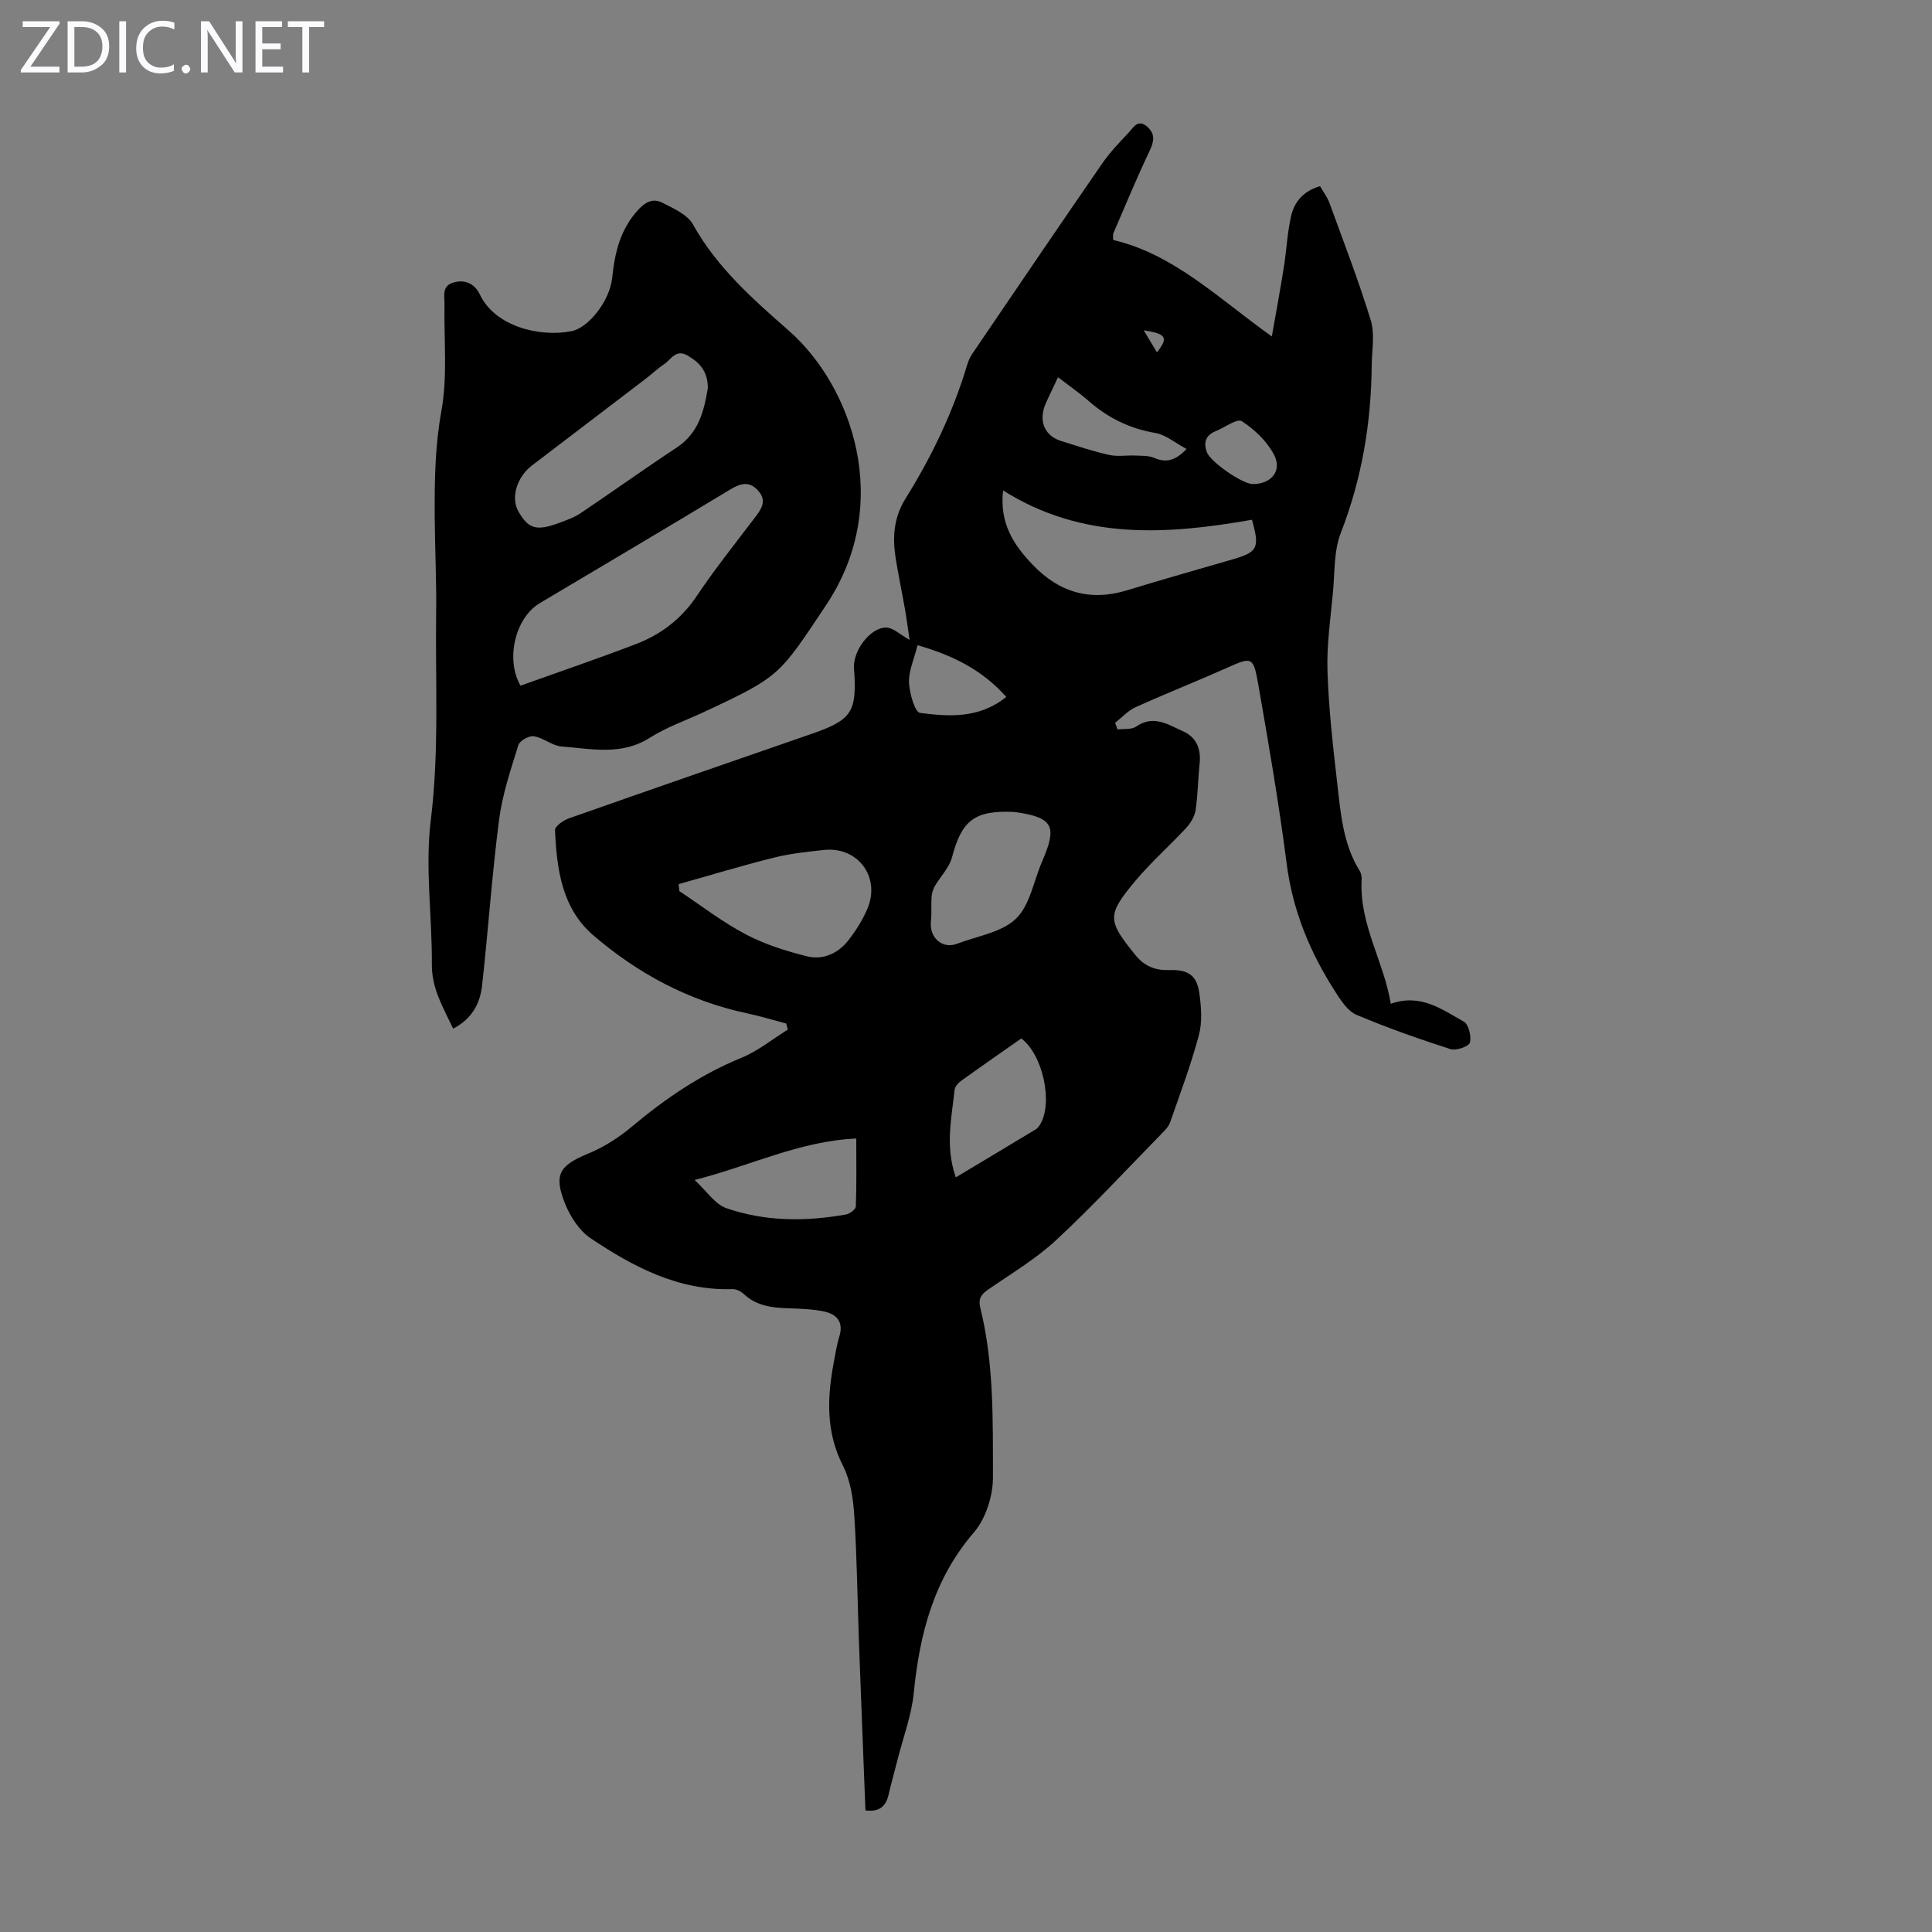
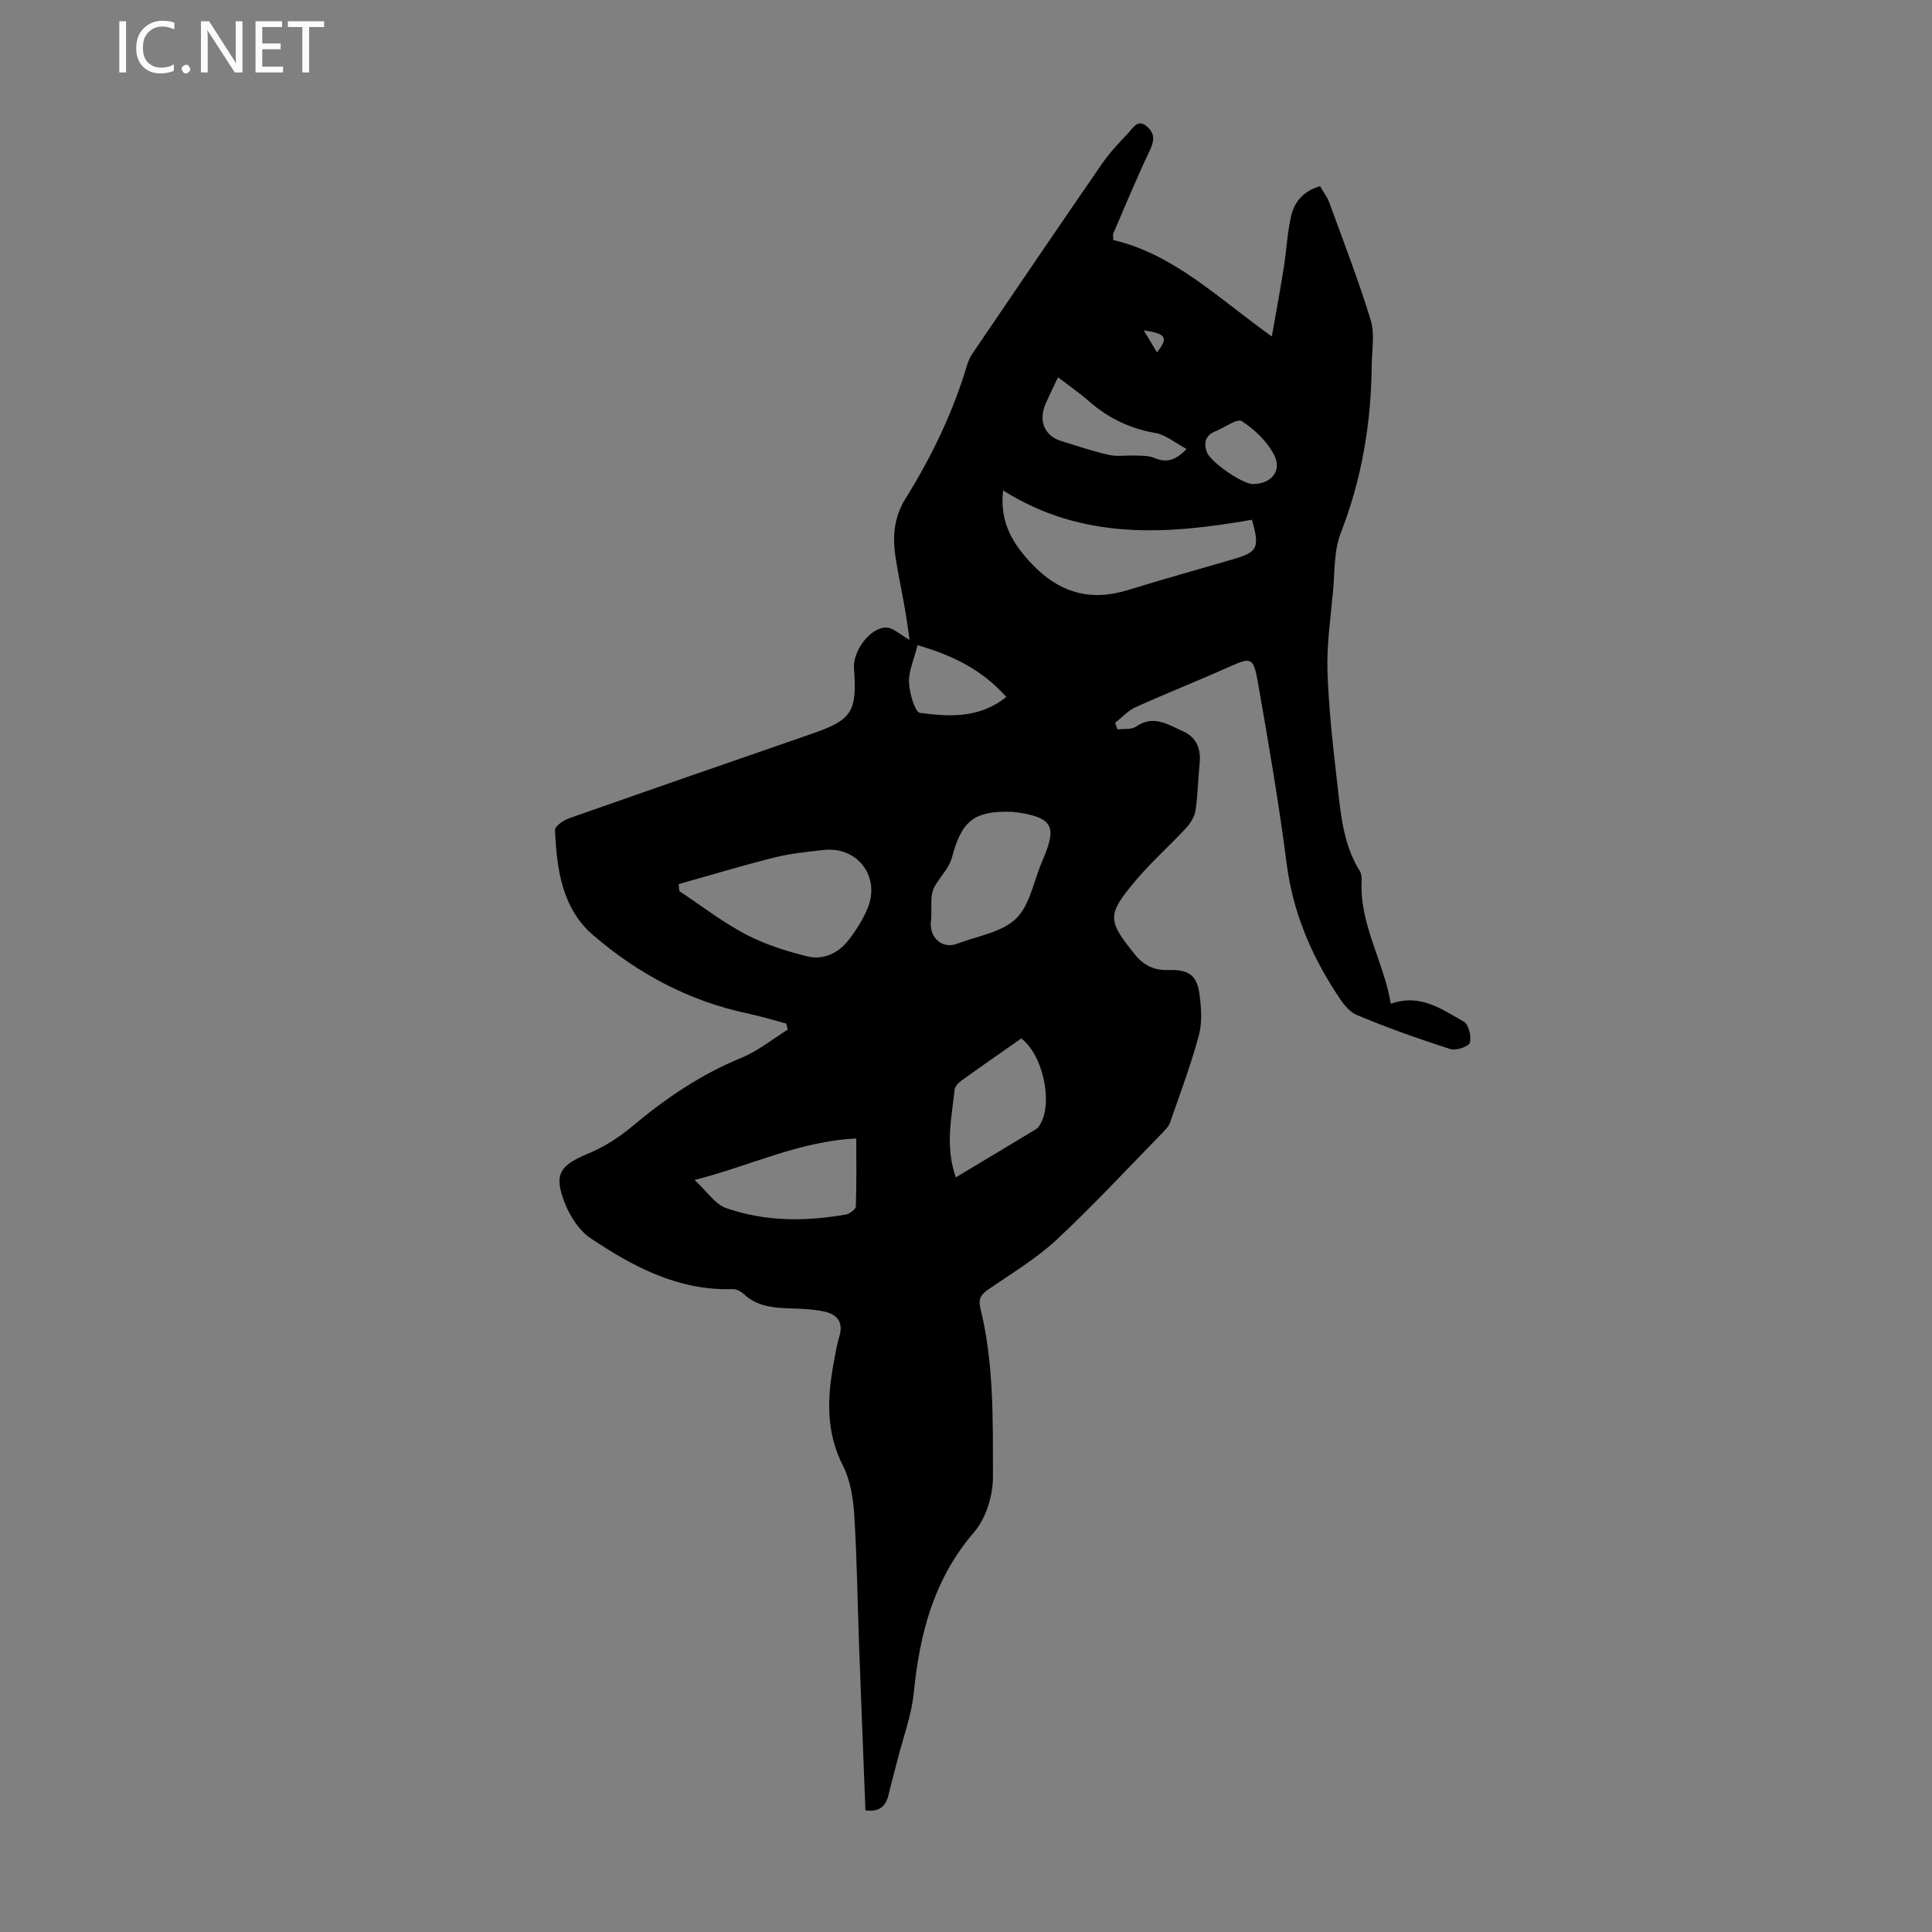
<svg xmlns="http://www.w3.org/2000/svg" enable-background="new 0 0 400 400" viewBox="0 0 400 400">
  <rect x="0" y="0" width="400" height="400" fill="#808080" stroke="none" />
  <g fill="#fbfafc">
-     <path d="m12.4 4.8-6.1 9h6v1.2h-8v-.5l6.1-8.9h-5.7v-1.2h7.6v.4z" />
-     <path d="m14 15v-10.6h3c1.6 0 2.9.5 4 1.4s1.6 2.2 1.6 3.8-.5 3-1.6 3.9-2.4 1.5-4 1.5zm1.4-9.4v8.2h1.6c1.3 0 2.4-.4 3.1-1.1s1.1-1.8 1.1-3.1-.4-2.3-1.2-3-1.8-1-3.1-1z" />
    <path d="m26.1 4.4v10.6h-1.4v-10.6z" />
    <path d="m36.1 14.6c-.8.4-1.8.6-2.9.6-1.5 0-2.7-.5-3.6-1.4s-1.4-2.2-1.4-3.8c0-1.7.5-3.1 1.5-4.1s2.3-1.6 3.9-1.6c1 0 1.8.1 2.5.4v1.4c-.8-.4-1.6-.6-2.5-.6-1.2 0-2.1.4-2.9 1.2s-1.1 1.8-1.1 3.2c0 1.3.3 2.3 1 3s1.6 1.1 2.7 1.1c1 0 2-.2 2.7-.7v1.3z" />
    <path d="m37.6 14.3c0-.2.1-.5.3-.6s.4-.3.6-.3c.3 0 .5.1.6.3s.3.4.3.6-.1.4-.3.6-.4.3-.6.3c-.3 0-.5-.1-.6-.3s-.3-.4-.3-.6z" />
    <path d="m50.2 15h-1.6l-5.3-8.2c-.2-.2-.3-.5-.4-.7 0 .2.1.7.1 1.5v7.4h-1.4v-10.6h1.7l5.2 8.1c.2.4.4.6.4.7 0-.3-.1-.8-.1-1.5v-7.3h1.4z" />
    <path d="m58.6 15h-5.7v-10.6h5.5v1.2h-4.1v3.4h3.8v1.2h-3.8v3.6h4.3z" />
    <path d="m67.1 5.6h-3.1v9.4h-1.4v-9.4h-3v-1.2h7.5z" />
  </g>
  <path d="m162.77 211.91c-2.67-.7-5.31-1.52-8.01-2.09-12.1-2.56-22.71-8.24-31.96-16.21-6.48-5.58-7.54-13.72-7.89-21.76-.03-.78 1.74-2.02 2.89-2.42 16.76-5.91 33.55-11.71 50.34-17.53 8.25-2.86 9.33-4.53 8.67-13.51-.27-3.6 3.33-8.49 6.68-8.46 1.42.02 2.83 1.44 4.83 2.55-.34-2.26-.59-4.25-.93-6.22-.62-3.52-1.36-7.02-1.93-10.55-.7-4.38-.48-8.48 2.04-12.52 5.39-8.65 9.8-17.81 12.73-27.62.25-.84.64-1.69 1.13-2.41 8.94-13.16 17.85-26.29 26.87-39.36 1.58-2.29 3.55-4.32 5.46-6.36.97-1.04 1.91-2.88 3.8-1.23 1.73 1.51 1.47 3.06.51 5.06-2.68 5.62-5.05 11.38-7.52 17.1-.08.18-.01.43-.01 1.32 12.58 2.93 21.77 12.08 32.85 19.97.92-5.25 1.77-9.8 2.49-14.37.56-3.52.71-7.13 1.51-10.59.67-2.91 2.53-5.16 5.98-6.15.67 1.17 1.5 2.24 1.94 3.45 2.94 8.07 6.05 16.1 8.56 24.31.87 2.85.23 6.18.2 9.29-.11 11.95-2.03 23.5-6.4 34.73-1.45 3.72-1.24 8.12-1.62 12.22-.5 5.46-1.32 10.95-1.14 16.4.25 7.79 1.14 15.57 2.03 23.32.71 6.19 1.2 12.5 4.63 18.02.33.53.45 1.28.41 1.92-.5 9.16 4.61 16.87 6.04 25.61 6.2-2.19 10.62 1.2 15.11 3.69 1 .56 1.62 3.07 1.26 4.36-.22.8-2.86 1.71-4.01 1.34-6.58-2.12-13.12-4.42-19.48-7.11-1.76-.74-3.13-2.85-4.26-4.6-5.28-8.16-8.92-16.88-10.18-26.69-1.61-12.53-3.76-24.99-5.94-37.43-.94-5.35-1.38-5.36-5.94-3.32-6.43 2.87-12.98 5.46-19.4 8.36-1.58.71-2.84 2.14-4.24 3.24.17.46.34.92.51 1.37 1.3-.18 2.88.06 3.84-.6 3.63-2.51 6.66-.39 9.74.99 2.77 1.25 3.72 3.64 3.41 6.65-.34 3.23-.36 6.49-.84 9.69-.2 1.3-1.04 2.67-1.96 3.67-3.42 3.69-7.23 7.05-10.46 10.89-6.02 7.18-5.82 8.26-.05 15.4 1.9 2.35 4.15 3.21 6.99 3.12 3.94-.12 5.75 1.04 6.27 4.85.39 2.83.62 5.92-.1 8.62-1.64 6.13-3.88 12.1-5.98 18.1-.31.89-1.11 1.66-1.8 2.37-7.2 7.36-14.2 14.94-21.74 21.94-4.22 3.92-9.3 6.95-14.08 10.24-1.48 1.02-2.12 1.92-1.66 3.81 2.85 11.52 2.59 23.34 2.62 35.05.01 3.86-1.46 8.56-3.93 11.43-8.35 9.7-11.25 21.03-12.47 33.29-.46 4.6-2.16 9.08-3.31 13.62-.63 2.49-1.33 4.95-1.91 7.45-.58 2.48-2.03 3.58-4.78 3.21-.44-11.43-.9-22.83-1.32-34.22-.33-8.95-.42-17.91-.99-26.84-.22-3.48-.79-7.24-2.34-10.29-3.6-7.06-3.27-14.2-1.88-21.55.33-1.76.61-3.54 1.13-5.24.92-3-.57-4.6-3.16-5.15-2.49-.52-5.09-.58-7.65-.67-3.3-.12-6.43-.54-8.99-2.96-.59-.55-1.55-1.03-2.33-1-11.19.35-20.53-4.61-29.38-10.54-2.33-1.56-4.19-4.45-5.27-7.13-2.45-6.11-1.14-7.96 4.87-10.43 3.22-1.33 6.3-3.32 8.99-5.57 6.9-5.79 14.21-10.77 22.61-14.21 3.44-1.4 6.44-3.87 9.64-5.85-.12-.44-.23-.85-.34-1.26zm-22.27-28.86c.05.48.11.96.16 1.45 4.56 3.02 8.91 6.41 13.73 8.94 3.97 2.09 8.39 3.49 12.77 4.57 3.18.78 6.28-.57 8.37-3.19 1.59-1.99 3-4.23 4.01-6.56 2.88-6.61-1.89-13.06-9-12.28-3.44.38-6.92.73-10.26 1.57-6.64 1.66-13.19 3.65-19.78 5.5zm67.18-81.51c-.77 6.78 2.15 11.21 6.06 15.32 5.53 5.81 11.97 7.72 19.73 5.32 7.25-2.24 14.56-4.27 21.84-6.4 5.09-1.49 5.54-2.37 3.89-8.17-17.56 3.08-35.07 4.31-51.52-6.07zm2.01 66.55c-8-.32-10.6 1.86-12.58 9.38-.57 2.19-2.44 4.02-3.61 6.07-.38.67-.59 1.51-.64 2.29-.11 1.64.07 3.3-.12 4.93-.38 3.36 2.36 5.8 5.4 4.64 4.16-1.6 9.19-2.32 12.18-5.17 2.89-2.76 3.67-7.73 5.38-11.73.22-.51.44-1.03.64-1.55 2.32-5.8 1.31-7.57-4.91-8.63-.66-.13-1.33-.18-1.74-.23zm-65.88 76.21c2.52 2.32 4.22 5.03 6.58 5.84 8.05 2.79 16.43 2.79 24.79 1.3.77-.14 1.99-1.07 2.01-1.66.17-4.65.09-9.3.09-14.06-11.81.53-21.89 5.65-33.47 8.58zm54.08-.54c5.74-3.44 11.17-6.69 16.58-9.96.36-.22.65-.61.87-.98 2.71-4.49.61-14.42-3.89-17.82-4.14 2.9-8.35 5.82-12.51 8.81-.58.42-1.23 1.17-1.3 1.82-.62 5.84-2 11.69.25 18.13zm21.16-165.65c-.82 1.74-1.5 3.13-2.15 4.55-.28.61-.57 1.22-.76 1.86-.94 3.17.42 5.8 3.55 6.78 3.3 1.03 6.59 2.14 9.96 2.89 1.74.39 3.64.04 5.47.13 1.29.06 2.7-.01 3.84.48 2.35 1 4.25.72 6.71-1.84-2.37-1.26-4.31-2.95-6.47-3.32-5.26-.9-9.72-3.06-13.7-6.53-1.93-1.7-4.05-3.16-6.45-5zm-10.71 66.18c-5.09-5.73-11.3-8.67-18.37-10.71-.74 2.95-1.86 5.35-1.77 7.71.09 2.22 1.22 6.17 2.29 6.31 6 .77 12.24 1.21 17.85-3.31zm51.04-44.07c3.81 0 6.15-2.75 4.39-6.08-1.45-2.77-4.02-5.23-6.67-6.94-.96-.62-3.57 1.33-5.43 2.08-2.06.83-2.51 2.34-1.82 4.3.71 2.03 7.37 6.64 9.53 6.64zm-22.59-31.84c1.06 1.76 1.85 3.09 2.75 4.58 2.41-3.1 1.95-3.83-2.75-4.58z" fill="#000001" />
-   <path d="m93.82 212.97c-2.07-4.39-4.45-8.3-4.41-13.3.07-9.96-1.43-20.06-.22-29.85 1.77-14.34.92-28.6 1.11-42.89.09-6.71-.26-13.43-.3-20.14-.04-7.24.06-14.39 1.38-21.65 1.3-7.16.52-14.69.65-22.07.03-1.83-.65-3.95 2.03-4.63 2.49-.63 4.33.51 5.29 2.53 3.16 6.66 12.39 8.88 18.95 7.6 3.54-.69 7.96-6.23 8.46-11.14.54-5.24 1.69-10.01 5.44-14.06 1.59-1.72 3.16-2.3 4.9-1.41 2.32 1.18 5.23 2.45 6.38 4.52 4.97 8.94 12.44 15.48 19.91 22.05 12.87 11.33 21.74 35.6 7.65 56.74-9.73 14.6-9.48 14.77-25.34 22.16-3.75 1.75-7.73 3.13-11.19 5.33-5.89 3.74-12.11 2.25-18.25 1.79-1.95-.15-3.76-1.81-5.74-2.12-.98-.16-2.92.93-3.2 1.83-1.57 5.08-3.31 10.21-3.99 15.45-1.48 11.41-2.25 22.91-3.52 34.35-.41 3.67-2.07 6.87-5.99 8.91zm13.94-71.01c7.93-2.84 15.95-5.57 23.85-8.59 5.19-1.98 9.45-5.2 12.65-9.98 3.72-5.56 7.92-10.81 11.97-16.15 1.34-1.77 2.64-3.46.79-5.59-1.84-2.12-3.67-1.62-5.88-.28-13.08 7.91-26.25 15.69-39.39 23.51-5.07 3.03-7.14 11.57-3.99 17.08zm38.79-61.58c.02-3.5-1.71-5.32-4.2-6.77-2.43-1.41-3.39.81-4.83 1.77-1.3.86-2.44 1.97-3.68 2.92-7.91 6.04-15.83 12.07-23.74 18.1-3.09 2.35-4.38 6.66-2.79 9.45 2.11 3.7 3.76 4.18 8.66 2.34 1.46-.55 2.98-1.09 4.25-1.95 6.67-4.49 13.22-9.18 19.93-13.61 4.63-3.07 5.63-7.77 6.4-12.25z" fill="#000001" />
</svg>